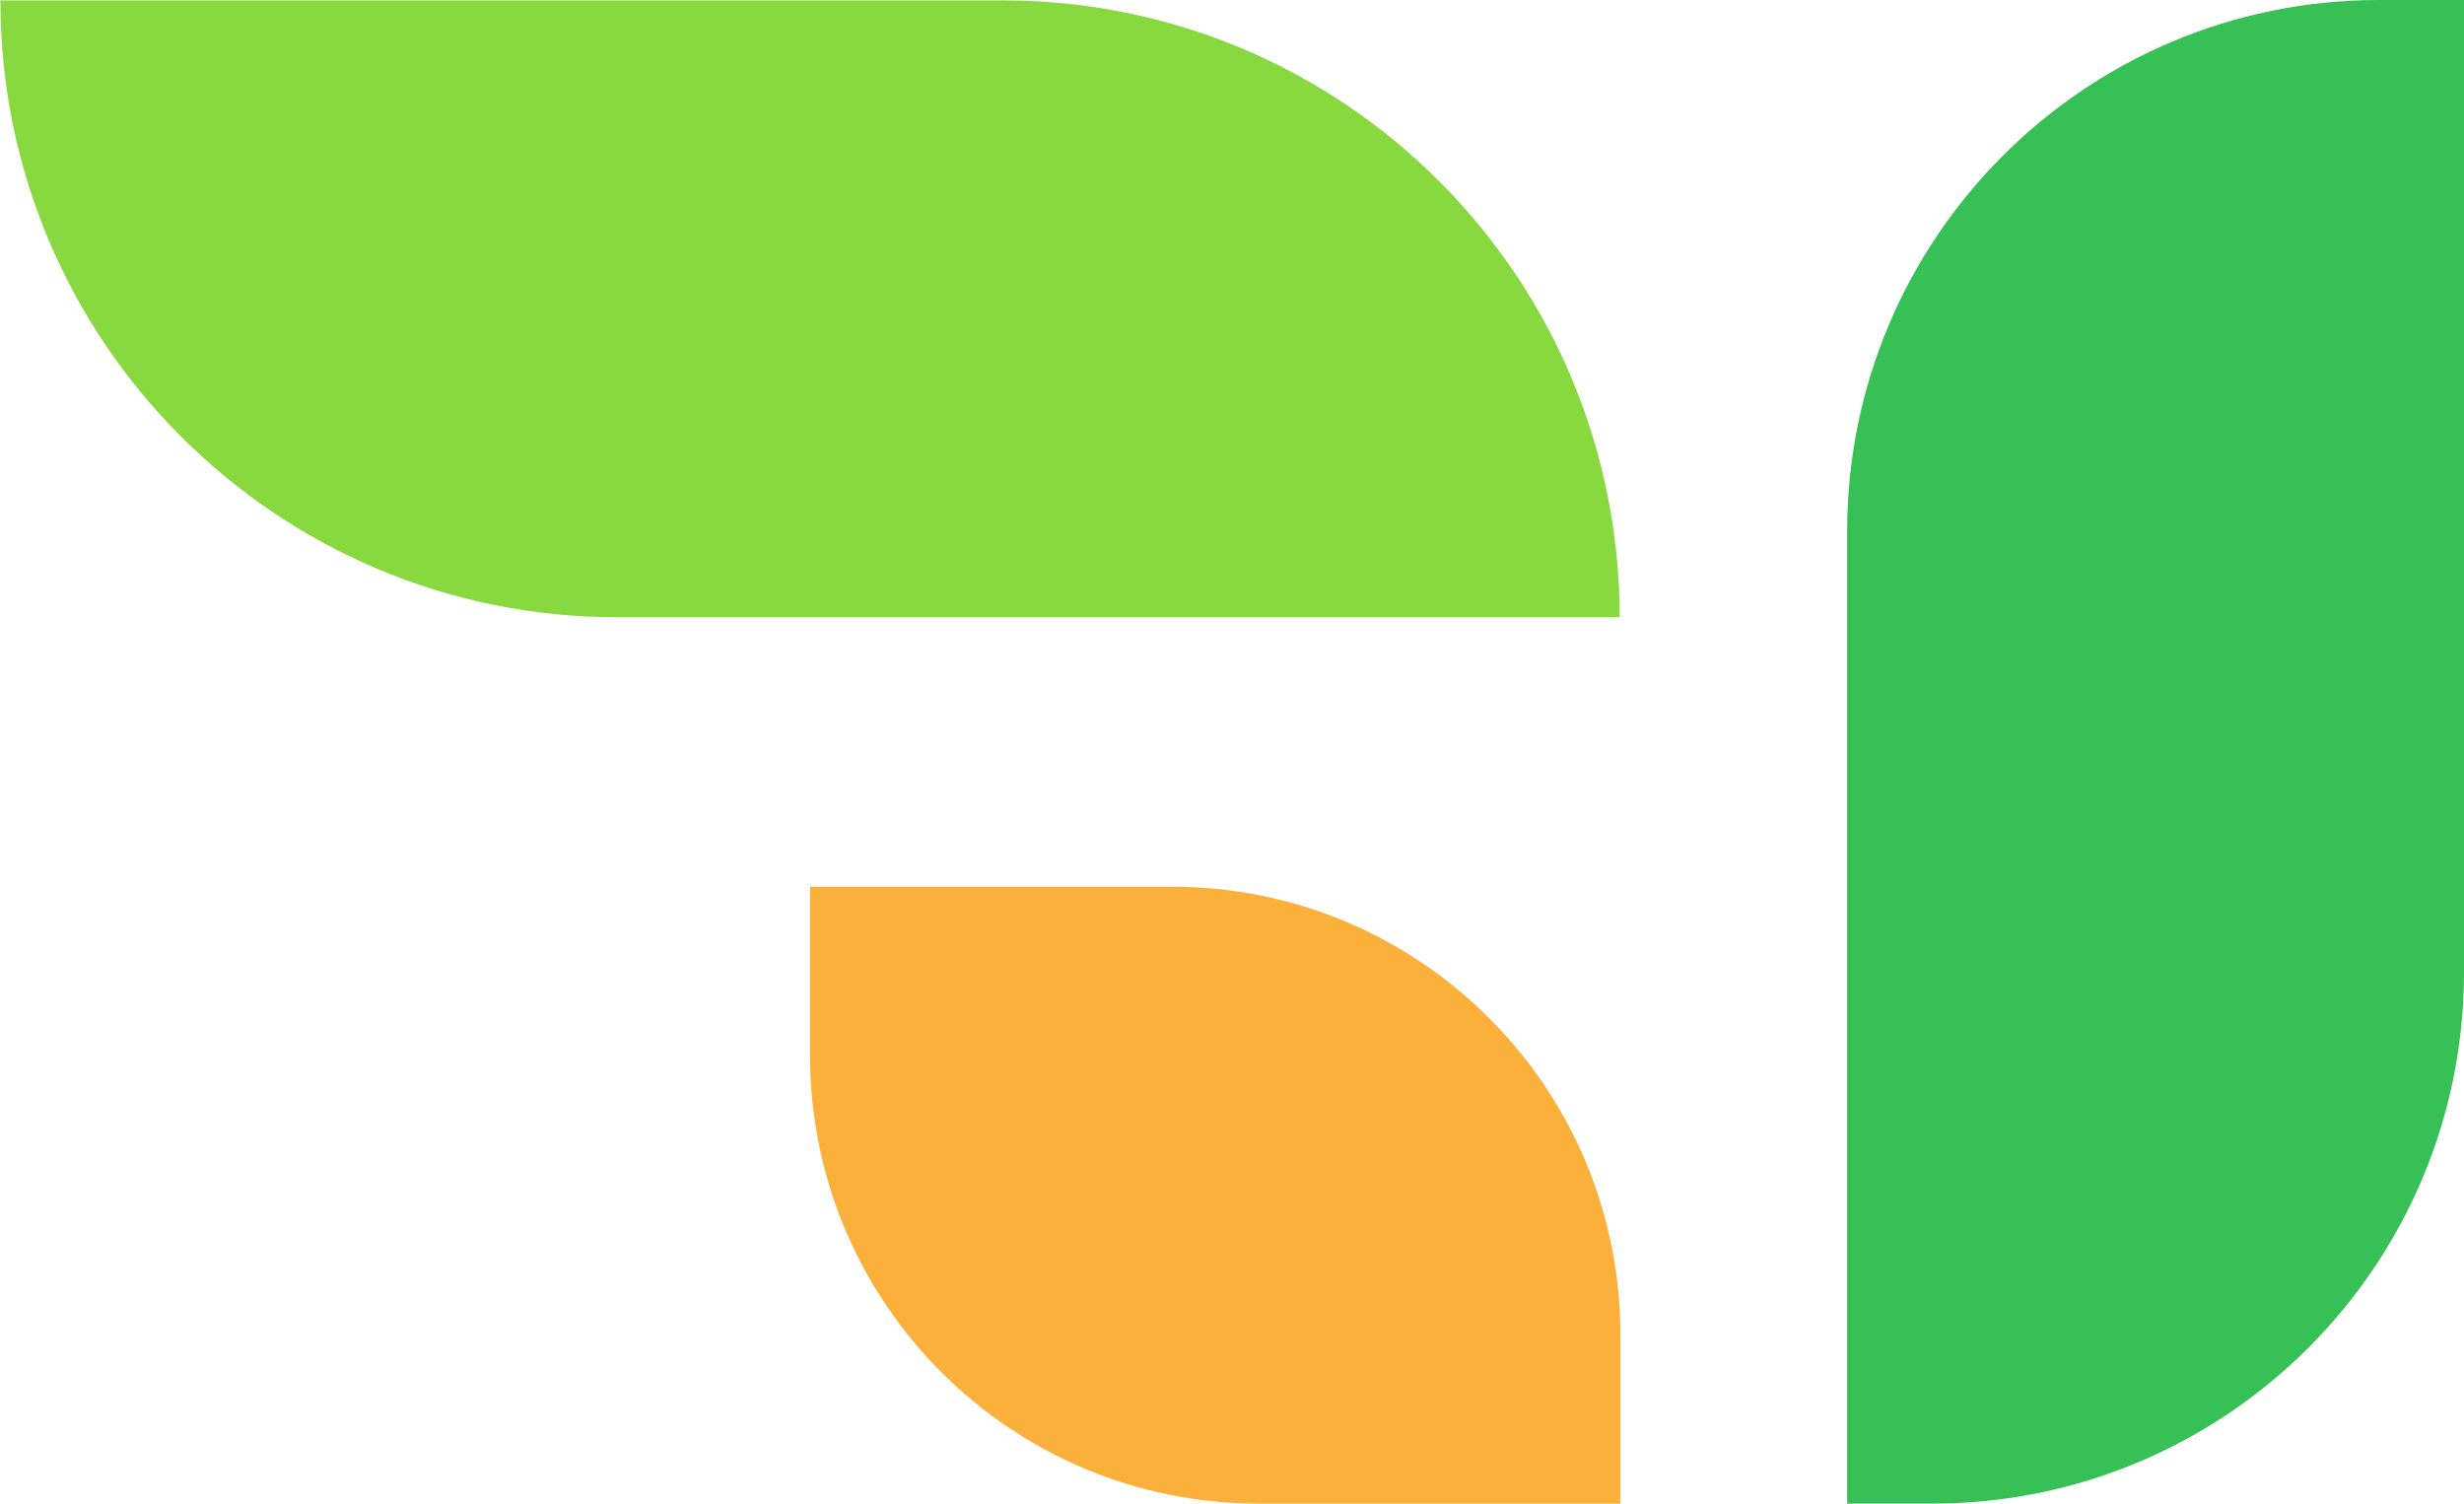
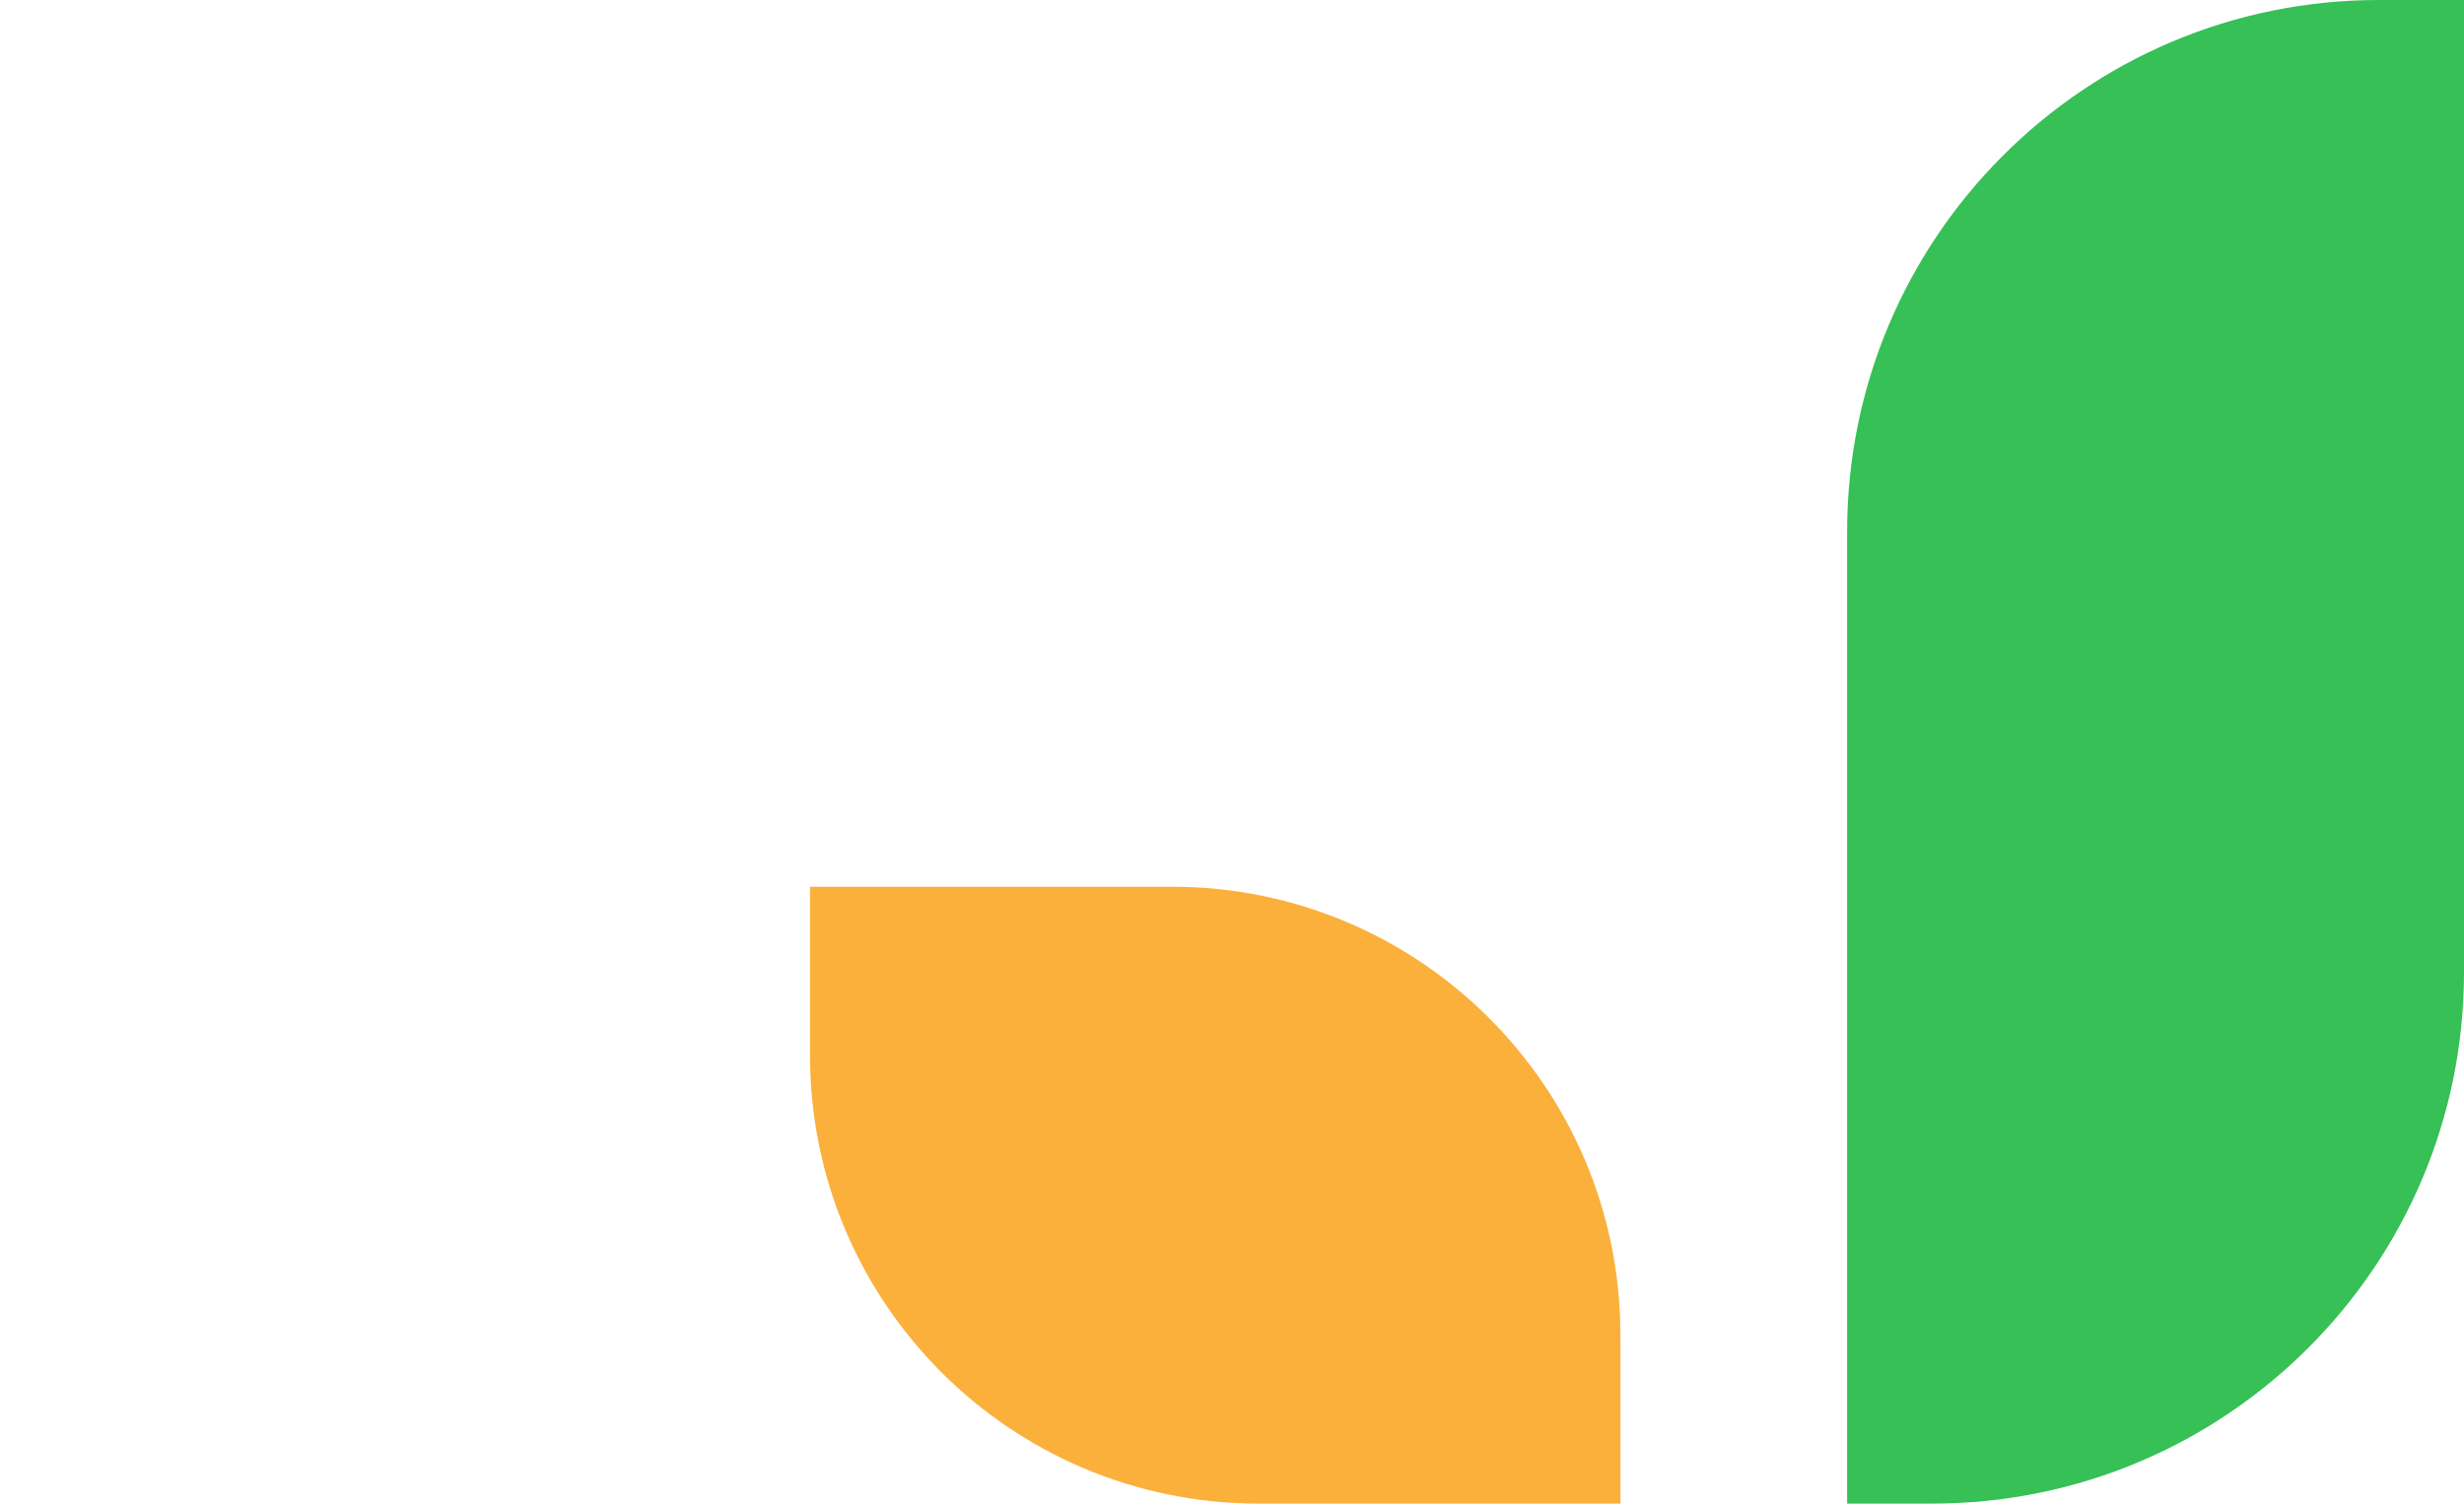
<svg xmlns="http://www.w3.org/2000/svg" xmlns:xlink="http://www.w3.org/1999/xlink" width="63.91px" height="39px" viewBox="0 0 63.91 39" version="1.1">
  <defs>
    <path d="M63.91 0L63.91 0L63.91 39L0 39L0 0L63.91 0Z" id="path_1" />
    <clipPath id="clip_1">
      <use xlink:href="#path_1" clip-rule="evenodd" fill-rule="evenodd" />
    </clipPath>
  </defs>
  <g id="minikood-logo">
    <path d="M63.91 0L63.91 0L63.91 39L0 39L0 0L63.91 0Z" id="minikood-logo" fill="none" stroke="none" />
    <g id="Layer_2" transform="translate(0.01 0)" clip-path="url(#clip_1)">
      <g id="Layer_1-2">
        <g id="_64">
          <path d="M61.69 0L63.9 0L63.9 25.21C63.903 32.821 57.731 38.997 50.115 39L47.9 39L47.9 13.79C47.9 6.174 54.074 9.53674e-07 61.69 9.53674e-07L61.69 0Z" id="Shape" fill="#36C055" stroke="none" />
-           <path d="M0 0.01L0 0.01L26 0.01C34.837 0.01 42 7.173 42 16.01L42 16.01L16 16.01C7.163 16.01 0 8.847 0 0.01L0 0.01Z" id="Shape" fill="#88D840" stroke="none" />
          <path d="M21 27.37L21 23L30.39 23C36.817 23.002 42.022 28.211 42.02 34.634L42.02 39L32.63 39C26.203 38.998 20.998 33.789 21 27.366L21 27.37Z" id="Shape" fill="#FBB03B" stroke="none" />
        </g>
      </g>
    </g>
  </g>
</svg>